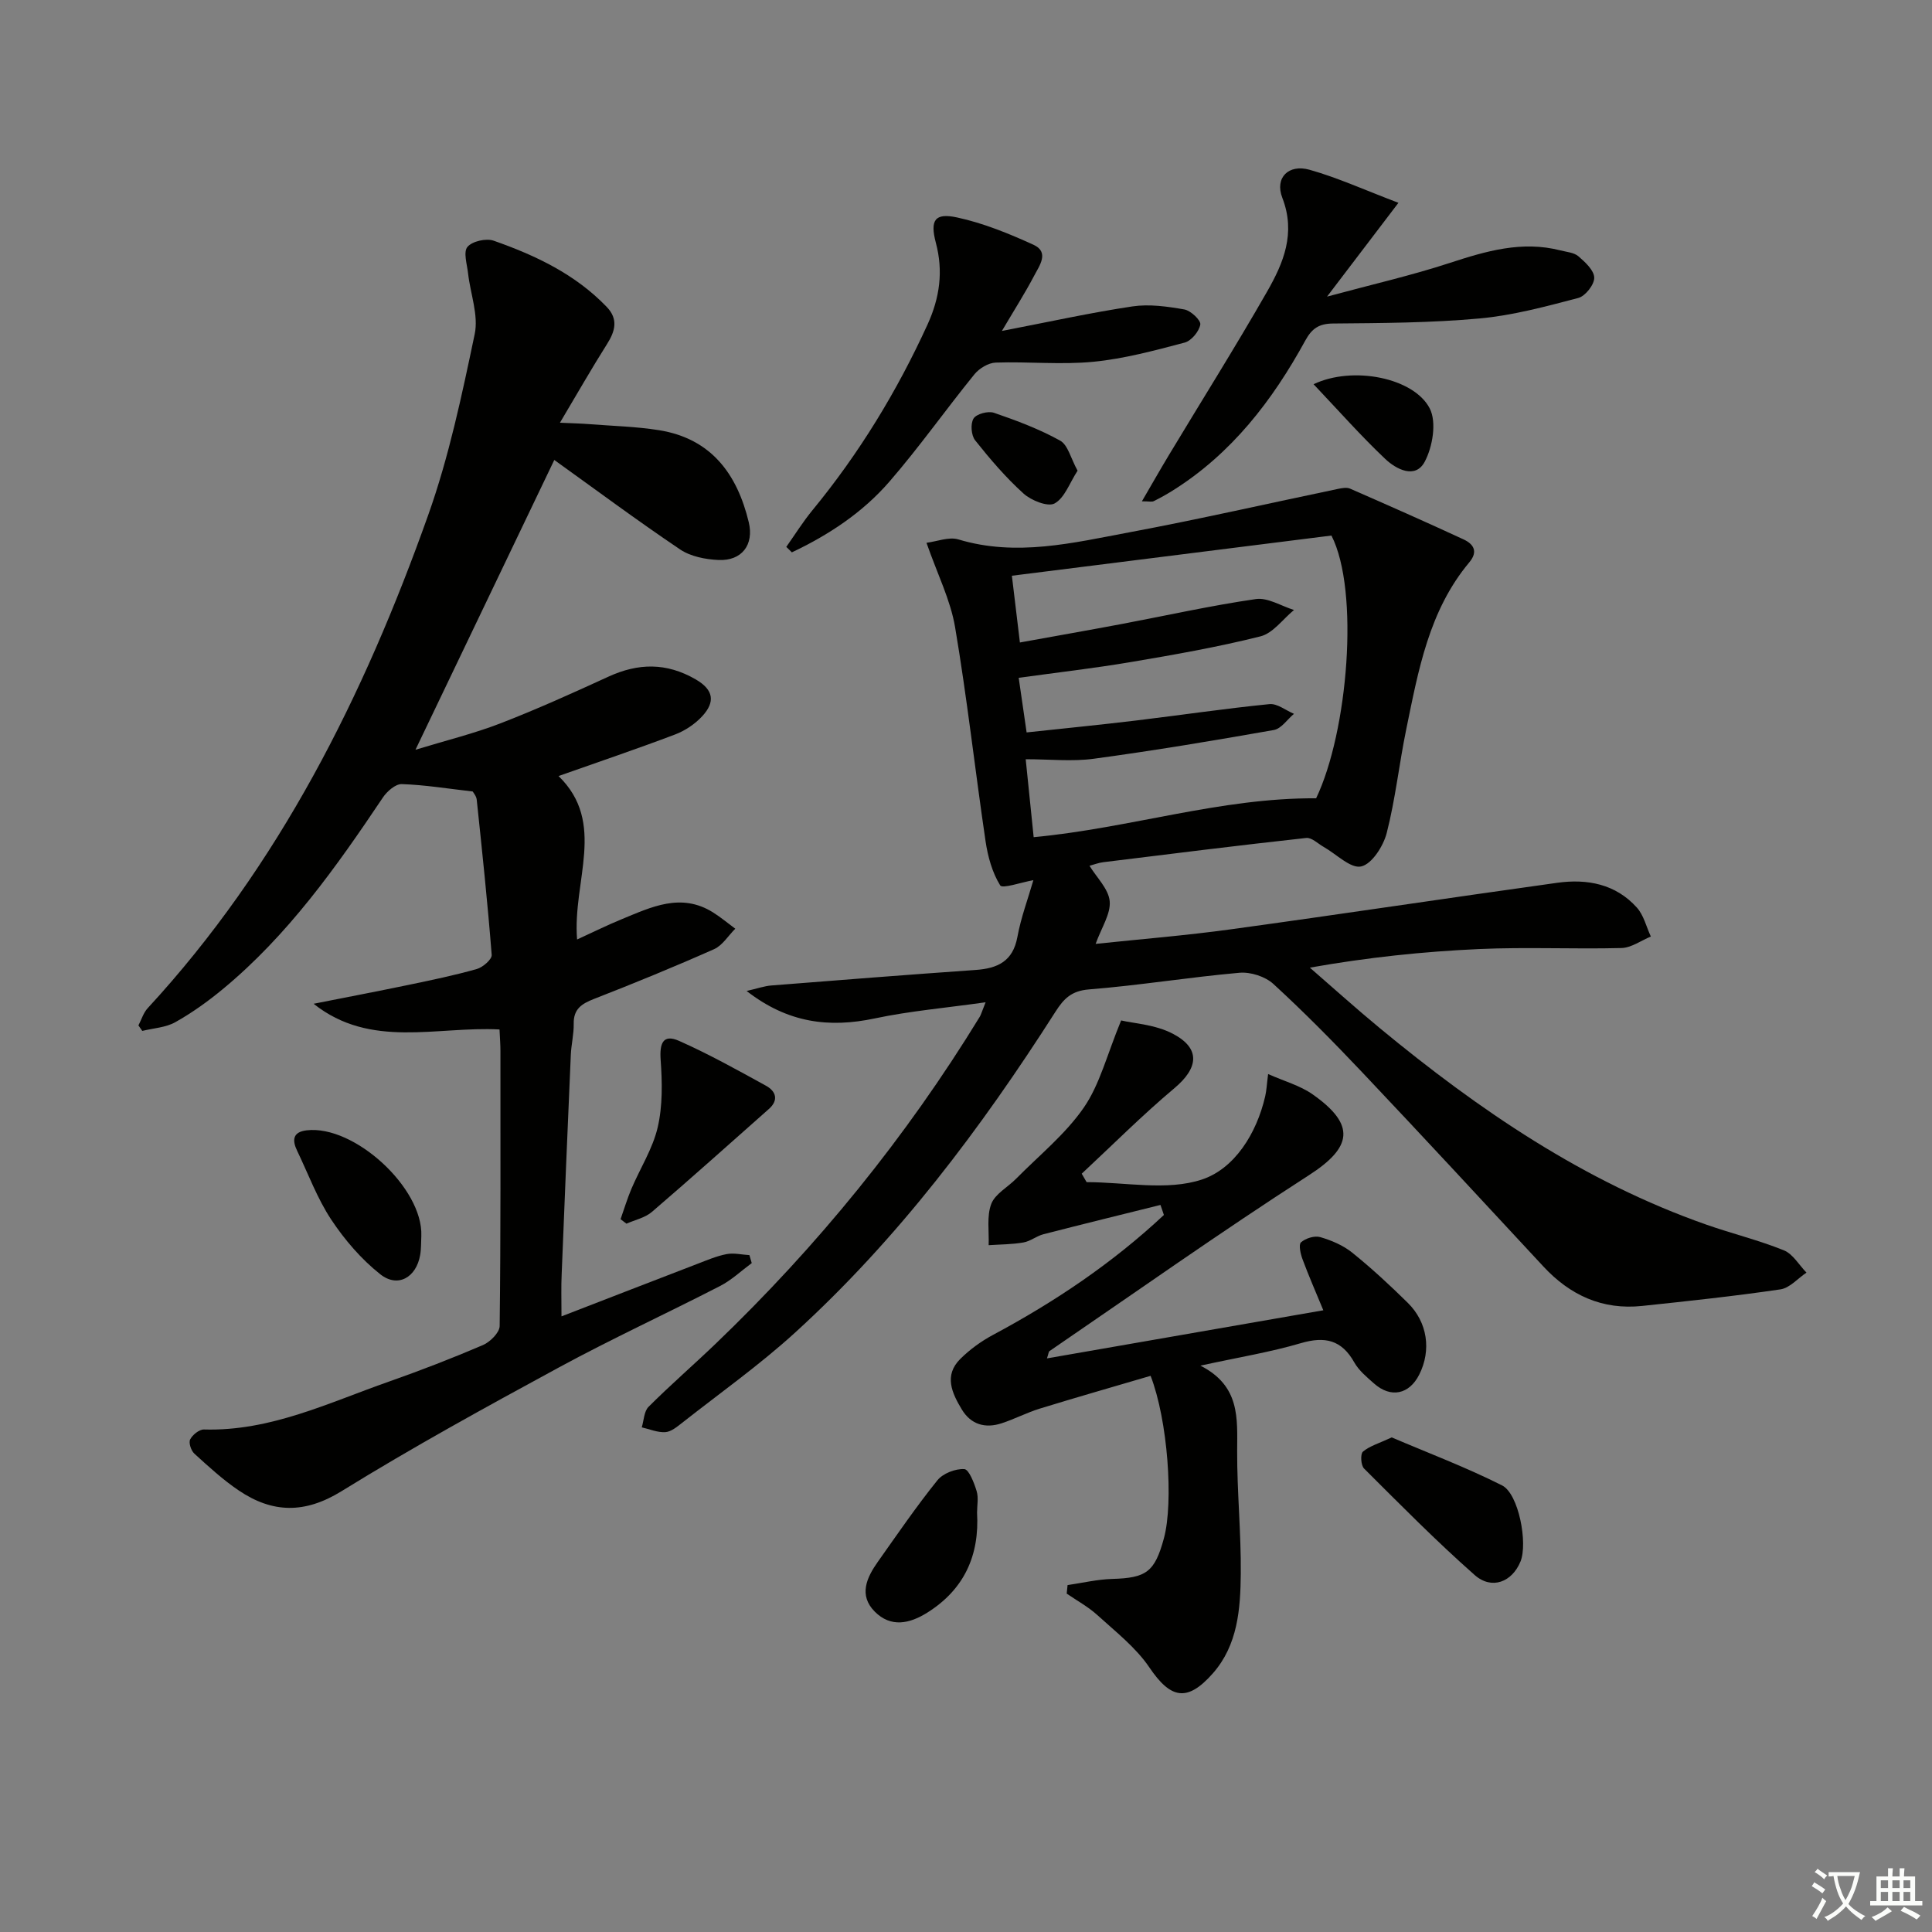
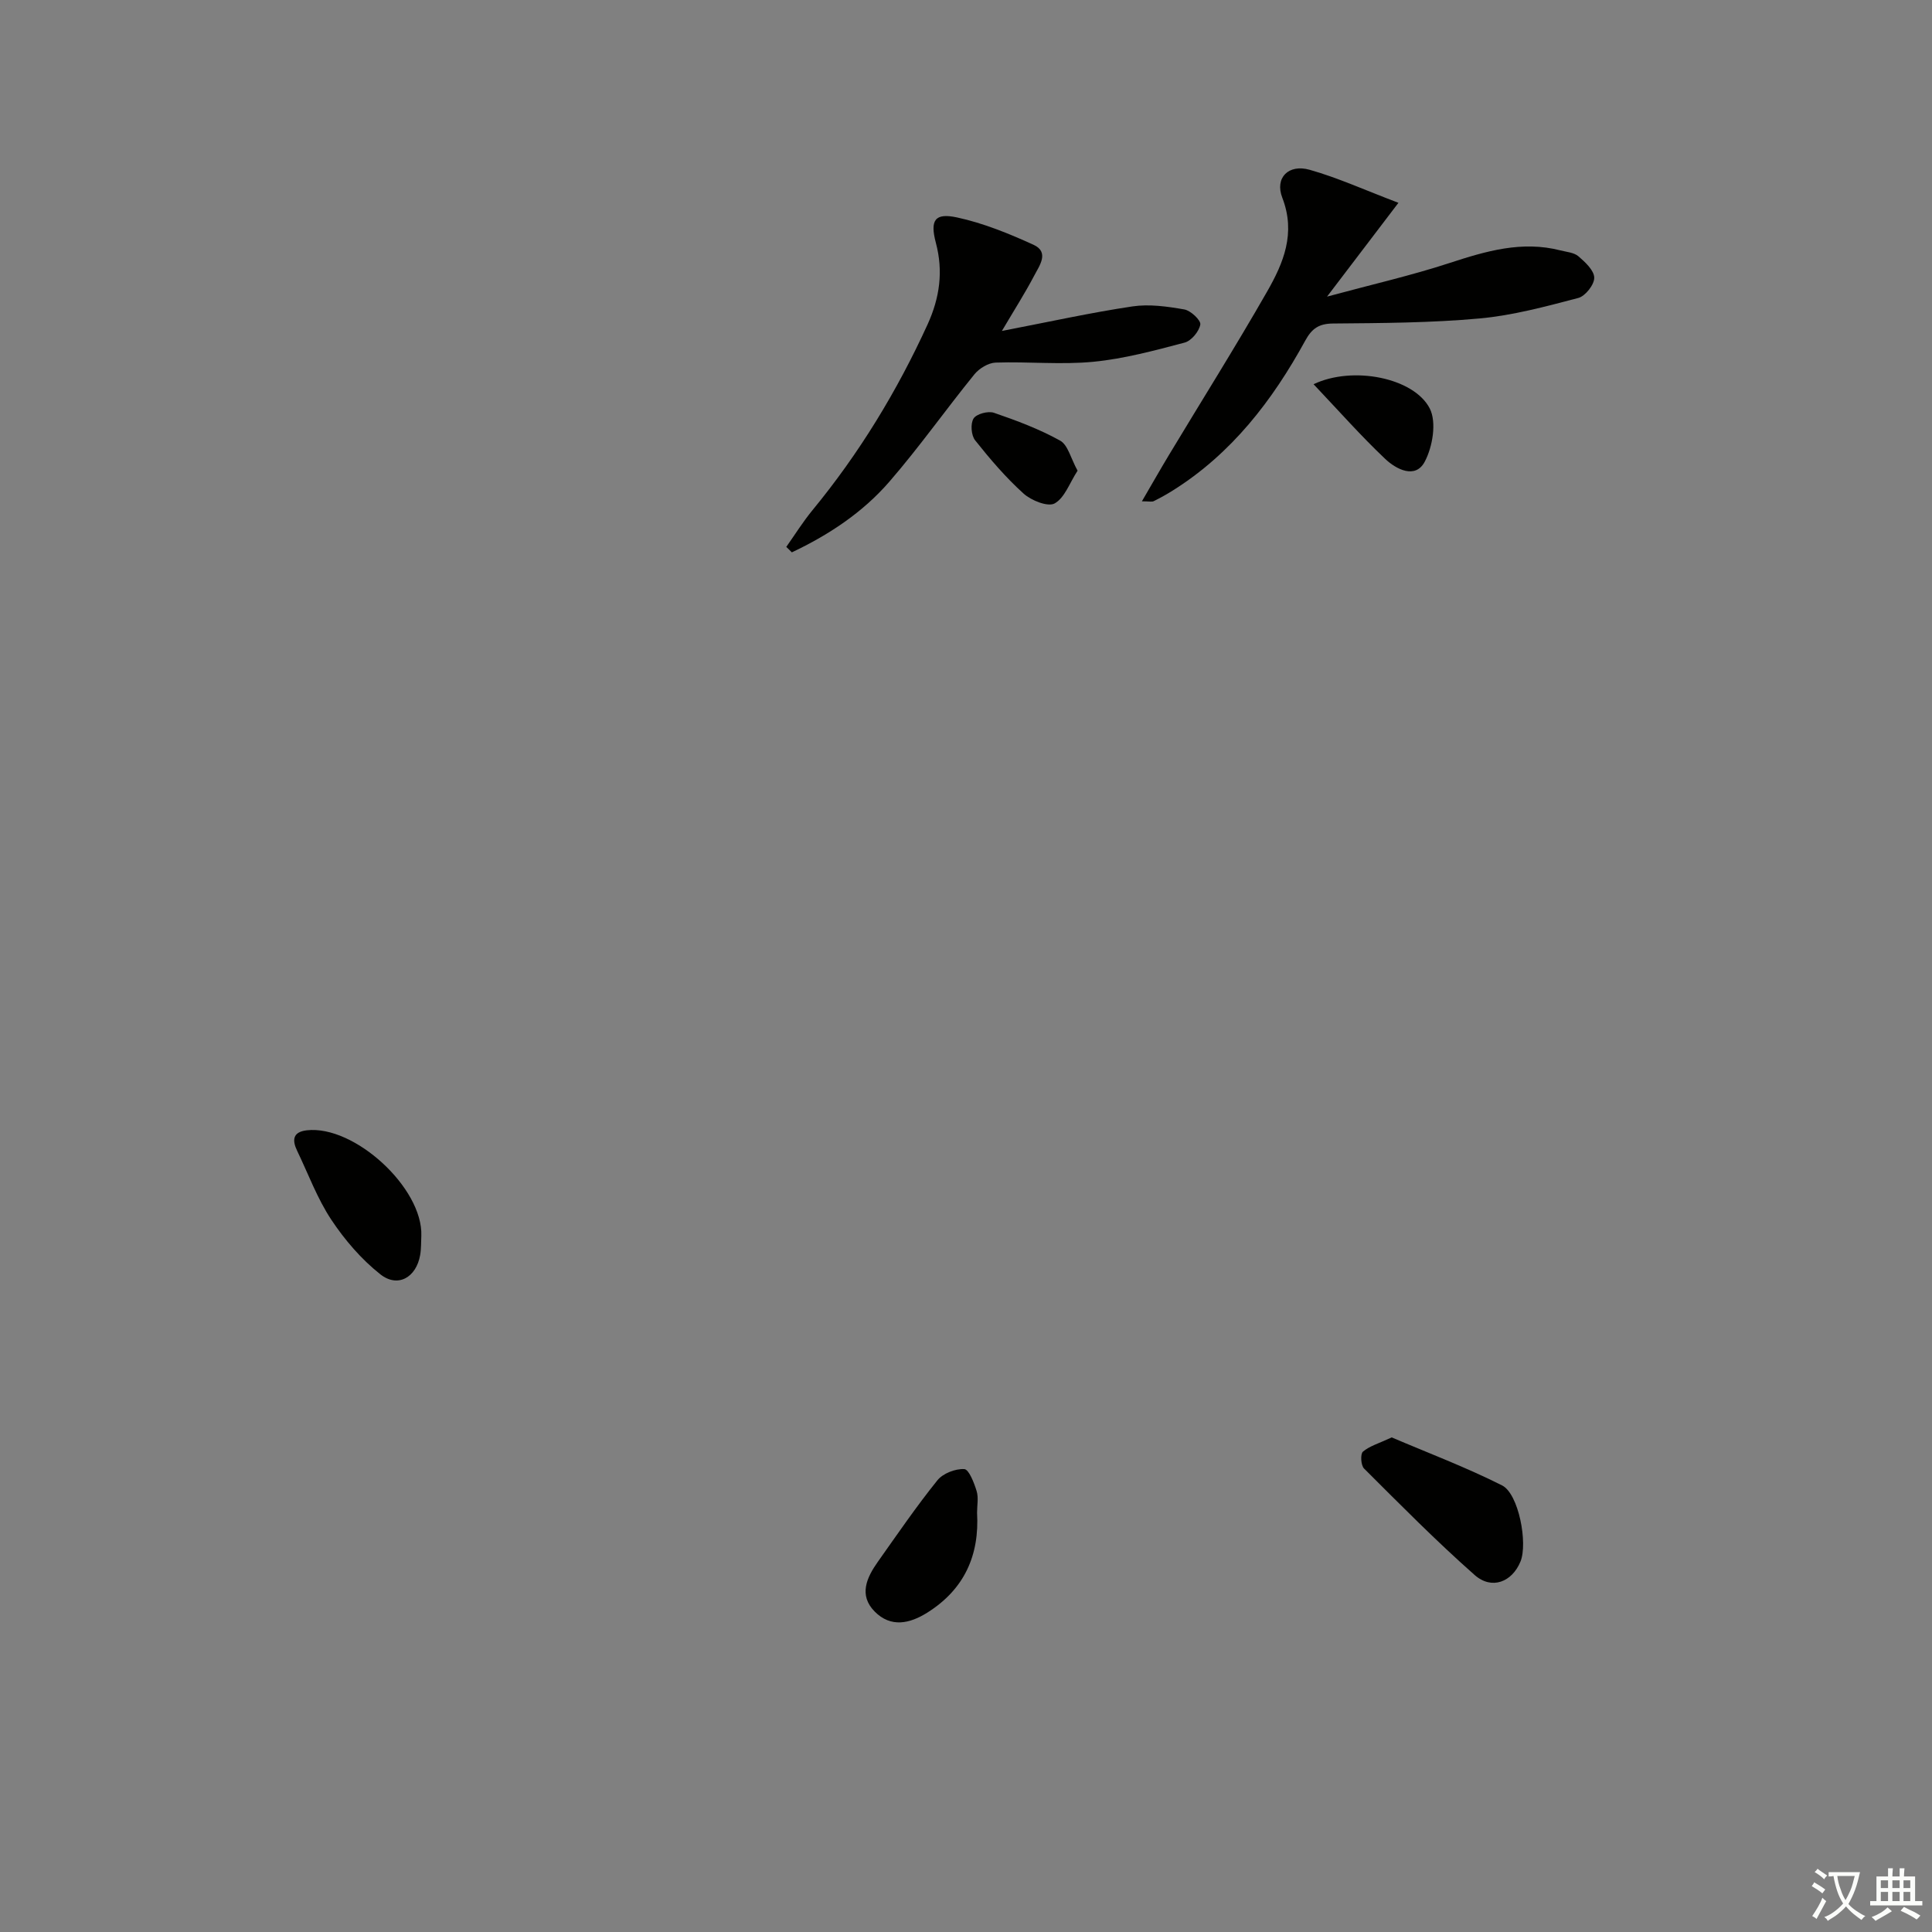
<svg xmlns="http://www.w3.org/2000/svg" enable-background="new 0 0 400 400" viewBox="0 0 400 400">
  <rect x="0" y="0" width="400" height="400" fill="#808080" stroke="none" />
  <path d="m377.9 391.2c-.2.3-.4.5-.6.8-.7-.6-1.4-1-2.2-1.5.2-.3.4-.5.5-.8.6.4 1.4.8 2.3 1.5zm-1.8 6.1c-.2-.2-.5-.4-.9-.6.4-.6.8-1.2 1.2-1.9s.7-1.3.9-1.9c.3.3.5.5.8.7-.7 1.3-1.4 2.6-2 3.7zm2.2-9c-.3.3-.5.5-.6.8-.6-.6-1.3-1.1-2-1.5.3-.3.5-.5.6-.7.6.5 1.3.9 2 1.4zm.3.2v-.9h2 4.5c-.3 1.3-.6 2.5-1 3.6s-.9 2.1-1.4 3c.4.5 1 1 1.6 1.4s1.2.8 1.9 1.1c-.3.2-.5.4-.8.8-.4-.3-1-.7-1.6-1.2s-1.2-1.1-1.6-1.6c-.5.6-1.1 1.1-1.7 1.6s-1.4.9-2.1 1.4c-.1-.3-.3-.5-.7-.8.6-.2 1.2-.5 1.9-1s1.4-1.1 2-1.8c-.5-.8-.9-1.6-1.2-2.5s-.6-2-.8-3.2c-.4.1-.7.1-1 .1zm2.5 2.7c.3 1 .7 1.7 1 2.2.3-.5.6-1.1 1-2s.6-1.9.9-3h-3.2-.4c.1.9.3 1.8.7 2.8z" fill="#fbfcfa" />
  <path d="m396.5 388.5v1.5 3.6h1.5v.9c-.4 0-1 0-1.7 0h-7.9c-.5 0-.9 0-1.2 0v-.9h1.3v-3.5c0-.7 0-1.2 0-1.6h2.4c0-.8 0-1.4 0-1.7h1c0 .3-.1.8-.1 1.7h1.5c0-.8 0-1.4 0-1.7h1c0 .3-.1.9-.1 1.7zm-8.2 9.2c-.2-.3-.5-.5-.8-.8.8-.3 1.4-.6 1.9-.9s1-.7 1.4-1.1c.3.3.6.5.9.8-1.6 1-2.8 1.6-3.4 2zm2.6-6.8v-1.6h-1.5v1.6zm0 2.7v-1.9h-1.5v1.9zm2.4-2.7v-1.6h-1.5v1.6zm0 2.7v-1.9h-1.5v1.9zm.2 2 .7-.8c.4.2.9.5 1.6.8s1.3.7 1.8 1c-.3.3-.5.6-.8.8-.4-.3-1.5-1-3.3-1.8zm2-4.7v-1.6h-1.4v1.6zm0 2.7v-1.9h-1.4v1.9z" fill="#fbfcfa" />
  <g fill="#010100">
-     <path d="m204.06 207.51c-8.32 1.18-15.72 1.81-22.93 3.34-9.47 2.01-18.02.96-26.55-5.68 2.21-.5 3.67-1.03 5.15-1.14 14.08-1.12 28.16-2.22 42.25-3.21 4.55-.32 7.73-1.77 8.66-6.83.74-4.04 2.21-7.94 3.31-11.76-2.55.45-6.41 1.82-6.87 1.08-1.65-2.66-2.56-5.97-3.03-9.14-2.18-14.76-3.82-29.61-6.31-44.32-.95-5.63-3.65-10.95-5.92-17.47 2.17-.27 4.63-1.29 6.6-.7 12 3.62 23.69.72 35.35-1.46 14.49-2.71 28.87-6 43.3-9.01.79-.16 1.75-.34 2.43-.05 7.87 3.44 15.73 6.91 23.52 10.52 2.02.94 3.09 2.47 1.18 4.75-8.36 9.99-10.54 22.36-13.05 34.55-1.47 7.14-2.24 14.45-4.05 21.5-.7 2.71-3.07 6.42-5.29 6.91-2.18.48-5.13-2.56-7.75-4.04-1.2-.68-2.49-1.99-3.62-1.86-14.02 1.54-28.03 3.29-42.03 5.02-.98.12-1.93.5-2.84.74 1.48 2.43 3.94 4.78 4.18 7.33.24 2.62-1.69 5.45-2.91 8.84 9.19-.97 18.65-1.73 28.03-3.02 22.54-3.09 45.03-6.5 67.56-9.63 6.18-.86 12.09.25 16.47 5.14 1.42 1.58 1.95 3.97 2.89 5.99-2.03.83-4.04 2.33-6.09 2.38-9.82.25-19.66-.23-29.47.21-11.54.52-23.05 1.72-35.04 3.85 4.82 4.18 9.57 8.47 14.49 12.53 20.5 16.93 42.26 31.79 67.6 40.68 5.32 1.86 10.83 3.21 16.04 5.31 1.88.76 3.15 3.04 4.69 4.62-1.79 1.2-3.47 3.19-5.39 3.47-9.5 1.4-19.07 2.42-28.63 3.43-8.22.87-14.92-2.2-20.47-8.19-12.45-13.42-24.89-26.86-37.47-40.16-5.95-6.29-12.04-12.47-18.42-18.32-1.68-1.54-4.72-2.51-7.01-2.31-10.42.92-20.76 2.62-31.18 3.45-3.61.29-5.2 1.93-6.9 4.59-15.46 24.21-32.65 47.08-53.97 66.5-7.36 6.7-15.54 12.5-23.38 18.67-1.04.81-2.26 1.83-3.45 1.9-1.6.1-3.25-.62-4.87-.99.44-1.44.46-3.31 1.41-4.26 4.47-4.47 9.26-8.62 13.82-12.99 21.13-20.25 39.47-42.78 54.75-67.76.25-.41.37-.91 1.21-3zm8.49-55.87c7.79-.84 15.21-1.57 22.61-2.46 9.23-1.11 18.43-2.48 27.67-3.4 1.61-.16 3.38 1.3 5.07 2.01-1.38 1.16-2.62 3.07-4.16 3.35-12.39 2.19-24.81 4.26-37.28 5.95-4.49.61-9.14.1-14.1.1.62 6.04 1.15 11.2 1.65 16.14 20.06-1.89 38.7-8.18 58.48-8.05 6.58-13.74 9.03-42.96 3.17-54.4-21.79 2.74-43.8 5.51-66.16 8.32.6 5.02 1.12 9.32 1.66 13.82 7.6-1.38 14.3-2.55 20.98-3.81 9.29-1.75 18.53-3.83 27.87-5.18 2.47-.36 5.26 1.45 7.9 2.26-2.3 1.88-4.33 4.8-6.94 5.46-8.83 2.22-17.84 3.8-26.83 5.32-7.63 1.29-15.32 2.17-23.23 3.26.6 4.09 1.11 7.65 1.64 11.31z" />
-     <path d="m116.25 272.54c9.89-3.82 18.98-7.36 28.08-10.85 2.01-.77 4.02-1.64 6.11-2.04 1.5-.29 3.14.12 4.72.21.16.55.32 1.1.48 1.65-2.17 1.6-4.18 3.52-6.55 4.74-11.08 5.7-22.42 10.92-33.37 16.86-15.17 8.23-30.33 16.55-45 25.62-7.62 4.71-14.31 4.56-21.28-.14-3.29-2.22-6.26-4.95-9.2-7.63-.68-.62-1.22-2.25-.87-2.94.48-.95 1.88-2.08 2.85-2.06 13.74.4 25.82-5.54 38.29-9.91 6.57-2.31 13.08-4.83 19.48-7.57 1.49-.64 3.44-2.58 3.46-3.94.23-18.99.16-37.99.16-56.99 0-1.31-.11-2.63-.19-4.41-13.02-.7-26.68 4.07-38.49-5.32 6.59-1.31 13.18-2.56 19.75-3.93 4.71-.98 9.43-1.96 14.05-3.27 1.25-.36 3.14-2 3.07-2.92-.84-10.73-1.97-21.43-3.1-32.14-.08-.76-.71-1.46-.83-1.69-5.17-.59-9.92-1.37-14.69-1.53-1.29-.04-3.06 1.5-3.91 2.78-9.66 14.41-19.66 28.52-33.16 39.68-3.06 2.53-6.35 4.89-9.81 6.83-1.99 1.12-4.54 1.24-6.84 1.81-.27-.38-.53-.76-.8-1.14.63-1.2 1.03-2.61 1.92-3.57 27.24-29.54 44.77-64.68 58.07-102.08 4.31-12.11 6.98-24.85 9.63-37.47.83-3.92-.9-8.37-1.37-12.58-.21-1.87-1.02-4.42-.13-5.48.98-1.18 3.87-1.83 5.42-1.29 8.66 3.04 16.92 6.94 23.43 13.73 2.4 2.51 1.76 4.98.05 7.67-3.18 5.03-6.13 10.2-9.75 16.29 2.77.13 4.47.16 6.17.3 4.8.38 9.64.49 14.37 1.25 10.78 1.74 16.15 9.07 18.55 19.04 1.13 4.7-1.46 8.05-6.26 7.83-2.7-.12-5.78-.72-7.96-2.19-8.89-5.99-17.51-12.4-26.04-18.52-9.01 18.8-18.63 38.91-28.74 60 6.31-1.93 12.08-3.34 17.57-5.46 7.57-2.93 14.98-6.28 22.37-9.67 6.19-2.84 12.02-2.94 18.06.55 3.83 2.21 4.02 4.73 1.41 7.59-1.51 1.65-3.58 3.04-5.67 3.83-7.89 2.99-15.89 5.69-24.12 8.6 10 9.72 2.85 21.74 3.84 33.84 3.35-1.53 6.24-2.97 9.22-4.19 6.14-2.52 12.29-5.57 18.92-1.42 1.61 1.01 3.08 2.25 4.61 3.38-1.45 1.44-2.64 3.45-4.38 4.23-8.19 3.64-16.49 7.04-24.85 10.3-2.57 1-4.28 2.09-4.22 5.16.04 2.14-.51 4.29-.6 6.44-.66 15.12-1.29 30.24-1.89 45.35-.13 2.66-.04 5.32-.04 8.78z" />
-     <path d="m240.26 249.47c-8.08 2.01-16.17 3.99-24.24 6.07-1.43.37-2.7 1.46-4.14 1.7-2.36.41-4.79.4-7.19.56.11-2.87-.43-5.99.54-8.54.8-2.09 3.42-3.46 5.16-5.23 4.76-4.83 10.19-9.2 13.99-14.7 3.33-4.82 4.79-10.92 7.74-18.06 2.53.61 7.09.84 10.75 2.78 5.75 3.03 5.25 7.06.31 11.22-6.67 5.6-12.84 11.79-19.22 17.73.34.58.67 1.16 1.01 1.75 8.01 0 16.64 1.85 23.87-.54 6.73-2.23 11.31-9.47 13.1-17.21.29-1.25.34-2.56.61-4.63 3.32 1.48 6.6 2.37 9.21 4.2 9.02 6.34 8.2 10.98-.8 16.77-18.17 11.69-35.82 24.19-53.66 36.38-.21.14-.21.57-.54 1.52 19.03-3.31 37.74-6.57 57.22-9.96-1.53-3.7-3.01-7.08-4.3-10.55-.42-1.12-.85-3.05-.32-3.52.95-.84 2.8-1.42 3.98-1.08 2.34.68 4.76 1.71 6.64 3.23 4.01 3.23 7.8 6.75 11.48 10.37 4.11 4.04 4.91 9.84 2.38 14.86-2.08 4.13-5.9 4.92-9.37 1.84-1.49-1.32-3.13-2.67-4.08-4.36-2.62-4.66-6.07-5.45-11.07-3.98-6.31 1.86-12.86 2.92-20.79 4.65 8.27 4.2 7.63 10.92 7.61 17.67-.03 8.47.83 16.94.75 25.41-.07 7.3-.61 14.76-5.79 20.64-5.32 6.03-8.75 5.24-13.13-1.23-2.81-4.15-6.99-7.4-10.76-10.83-1.9-1.73-4.22-2.99-6.36-4.46.06-.59.12-1.18.18-1.77 3.08-.44 6.15-1.18 9.24-1.27 7.07-.2 8.81-1.43 10.71-8.43 2.01-7.43.81-24.39-2.76-33.62-7.57 2.23-15.28 4.43-22.95 6.79-2.69.83-5.23 2.17-7.91 3.04-3.39 1.11-6.35.25-8.23-2.87-2.03-3.37-3.76-7.04-.3-10.47 1.97-1.95 4.32-3.66 6.77-4.97 12.81-6.85 24.76-14.89 35.37-24.82-.22-.7-.47-1.39-.71-2.08z" />
    <path d="m236.42 103.79c2.07-3.55 3.81-6.62 5.63-9.64 6.77-11.25 13.77-22.38 20.29-33.78 3.38-5.91 5.99-12.07 3.15-19.42-1.61-4.16 1.3-7.03 5.65-5.8 5.82 1.64 11.38 4.18 18.39 6.84-5.17 6.8-9.51 12.49-14.78 19.42 9.4-2.54 17.52-4.39 25.4-6.97 7.53-2.46 14.94-4.64 22.91-2.6 1.28.33 2.81.43 3.73 1.22 1.41 1.21 3.26 2.92 3.28 4.44.02 1.44-1.85 3.81-3.3 4.19-6.72 1.76-13.52 3.61-20.4 4.24-10.08.92-20.26.96-30.4 1.05-2.95.03-4.37 1.07-5.72 3.52-6.8 12.42-15.26 23.43-27.48 31.08-1.26.79-2.58 1.52-3.91 2.18-.37.19-.91.03-2.44.03z" />
    <path d="m162.79 113.23c1.8-2.55 3.46-5.21 5.44-7.62 9.66-11.75 17.49-24.6 23.81-38.43 2.52-5.53 3.29-11.01 1.72-16.91-1.24-4.69-.23-6.25 4.39-5.25 5.43 1.17 10.72 3.33 15.81 5.65 3.36 1.53 1.24 4.34.16 6.4-1.89 3.6-4.08 7.03-6.69 11.45 9.85-1.9 18.39-3.79 27.02-5.08 3.49-.52 7.23.01 10.76.63 1.32.23 3.45 2.25 3.3 3.12-.25 1.43-1.85 3.37-3.24 3.74-6.22 1.64-12.52 3.35-18.89 3.97-6.68.65-13.49-.06-20.23.17-1.52.05-3.41 1.2-4.41 2.43-5.96 7.34-11.42 15.09-17.6 22.22-5.54 6.4-12.58 11.04-20.2 14.64-.37-.39-.76-.76-1.15-1.13z" />
-     <path d="m128.48 252.42c.74-2.09 1.38-4.23 2.24-6.27 1.81-4.26 4.42-8.32 5.45-12.75 1.04-4.48.94-9.33.61-13.97-.24-3.38.46-5.42 3.83-3.92 6.15 2.73 12.07 6.03 17.98 9.28 2.04 1.12 2.7 2.96.58 4.83-8.05 7.12-16.05 14.3-24.21 21.3-1.41 1.21-3.49 1.64-5.26 2.43-.4-.31-.81-.62-1.22-.93z" />
    <path d="m288.14 297.6c7.49 3.2 15.37 6.17 22.85 9.94 3.46 1.75 5.35 12.01 3.81 15.76-1.74 4.24-5.94 5.92-9.49 2.79-7.94-7.01-15.4-14.57-22.9-22.05-.66-.66-.79-3.01-.23-3.49 1.38-1.17 3.3-1.71 5.96-2.95z" />
    <path d="m87.23 255.86c-.07 1.33-.01 2.68-.24 3.98-.81 4.65-4.63 6.86-8.26 3.98-3.93-3.11-7.37-7.12-10.15-11.31-2.9-4.38-4.75-9.45-7.05-14.23-1.07-2.21-.95-3.92 1.97-4.26 9.87-1.14 24.09 11.96 23.73 21.84z" />
    <path d="m202.29 313.18c.52 8.84-2.65 15.87-10.26 20.67-3.69 2.33-7.6 3.18-10.94-.2-3.35-3.39-1.65-7.04.66-10.3 4.02-5.68 7.96-11.44 12.32-16.86 1.15-1.44 3.72-2.43 5.57-2.33.96.05 2.04 2.84 2.56 4.55.42 1.37.09 2.97.09 4.47z" />
    <path d="m271.96 79.55c8.1-3.87 20.77-1.35 24.05 5.01 1.46 2.84.61 7.94-1.04 11.04-1.94 3.64-5.9 1.56-8.16-.57-5.02-4.75-9.61-9.95-14.85-15.48z" />
    <path d="m223.1 97.45c-1.66 2.55-2.67 5.63-4.75 6.78-1.4.77-4.83-.6-6.43-2.04-3.68-3.32-6.94-7.14-10.03-11.03-.82-1.03-1-3.45-.32-4.52.6-.95 3.01-1.59 4.21-1.18 4.69 1.61 9.39 3.37 13.7 5.76 1.63.9 2.21 3.68 3.62 6.23z" />
  </g>
</svg>